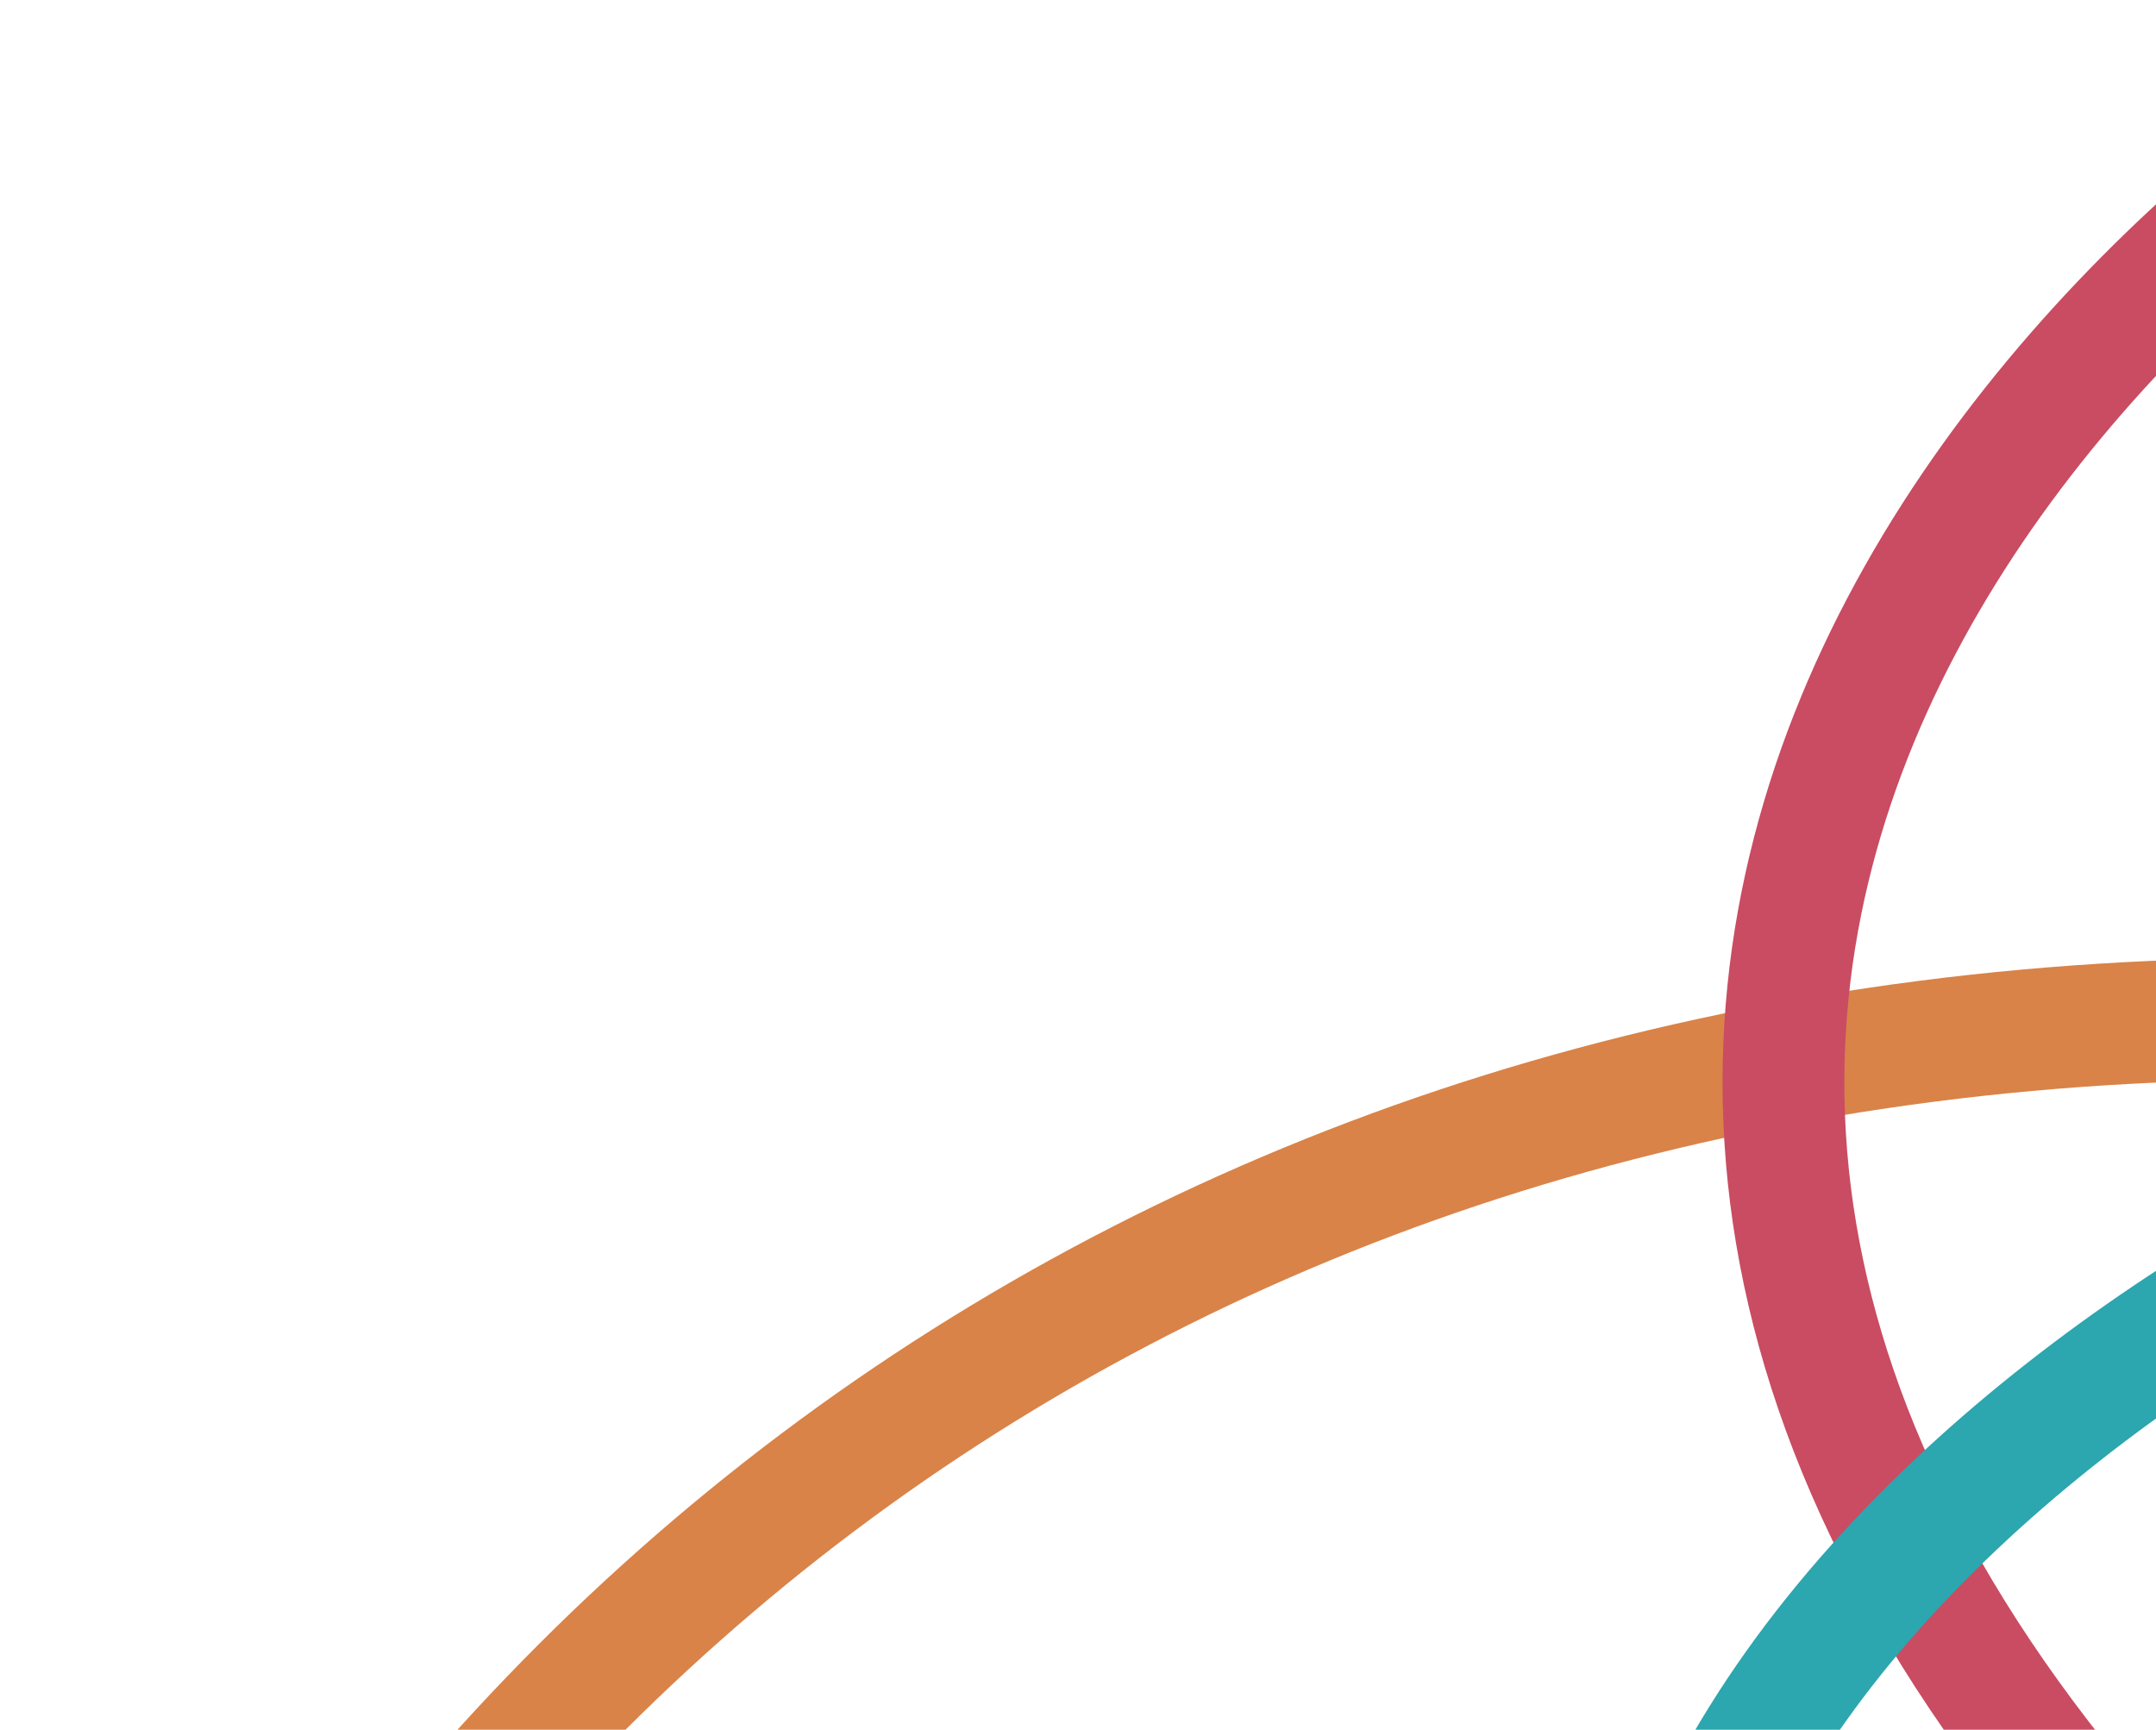
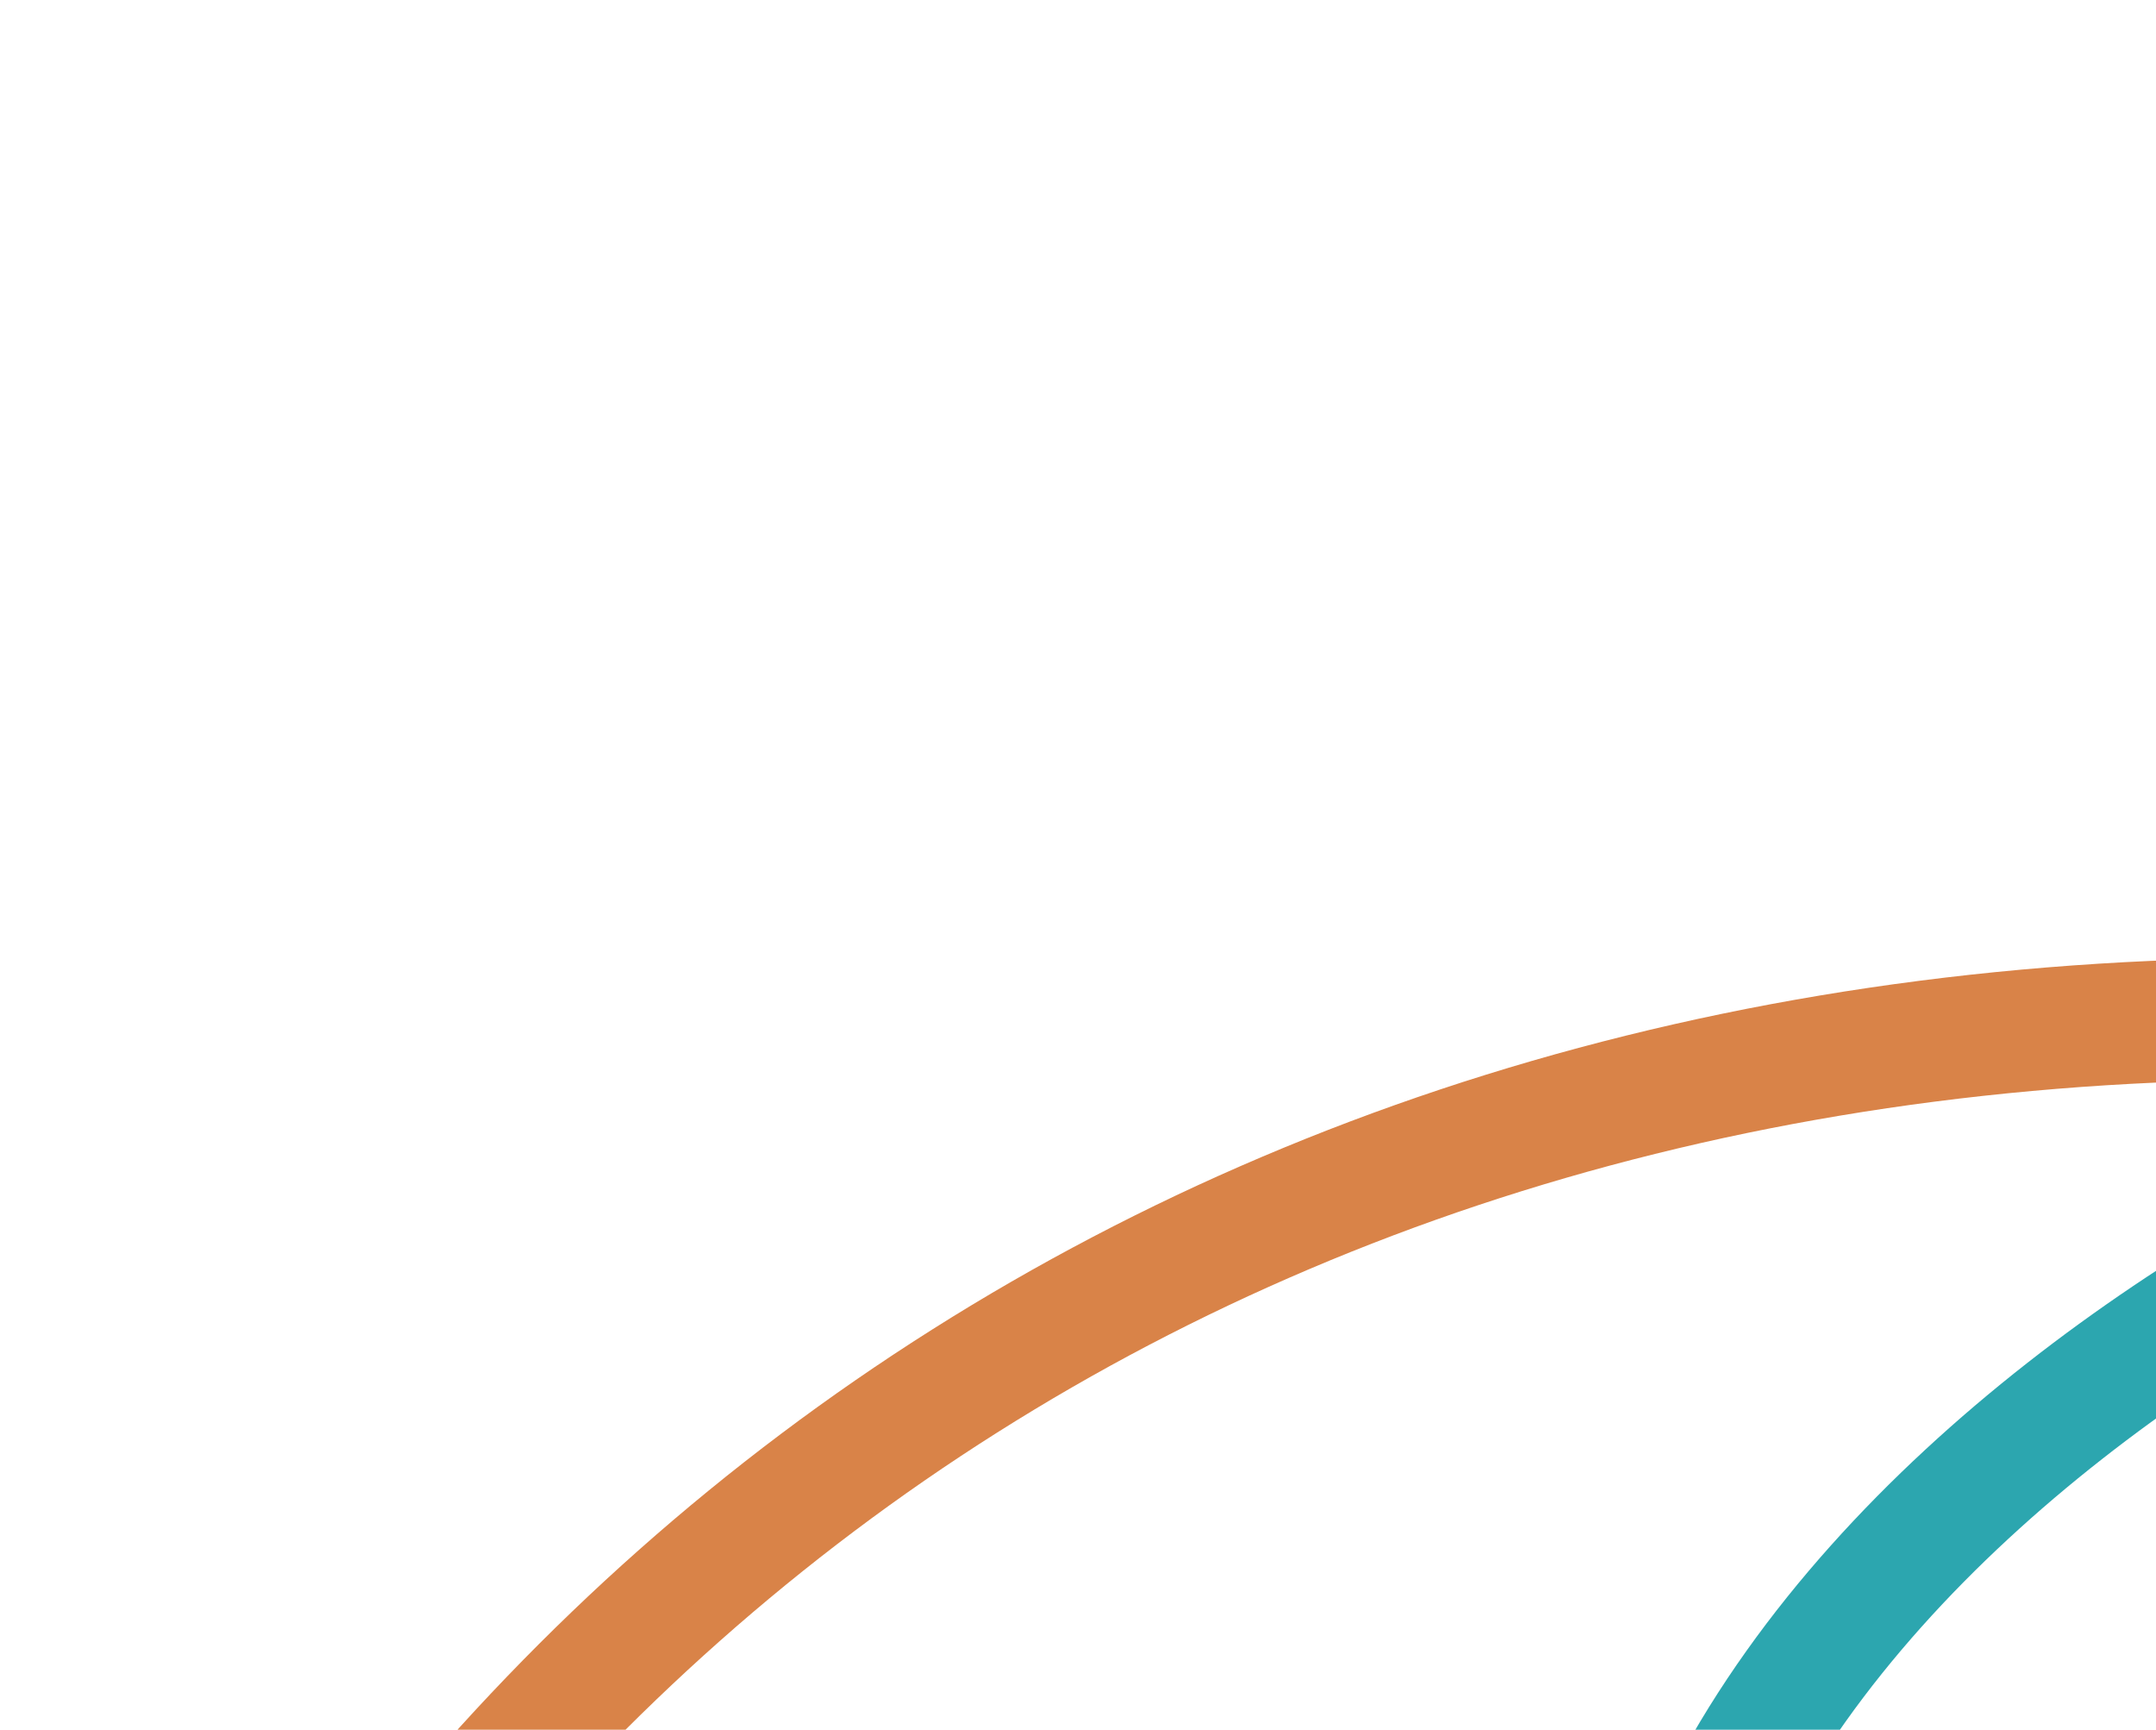
<svg xmlns="http://www.w3.org/2000/svg" width="354" height="284" viewBox="0 0 354 284" fill="none">
  <path d="M401 168C213 158 72.4 255 10 407" stroke="#D98348" stroke-width="20" />
-   <path d="M403 9C321.666 58.333 206.2 195.4 395 349" stroke="#C94C62" stroke-width="20" />
  <path d="M406.147 191.991C322.011 227.909 189.253 335.003 331.298 476.037" stroke="#2CA6AF" stroke-width="20" />
</svg>